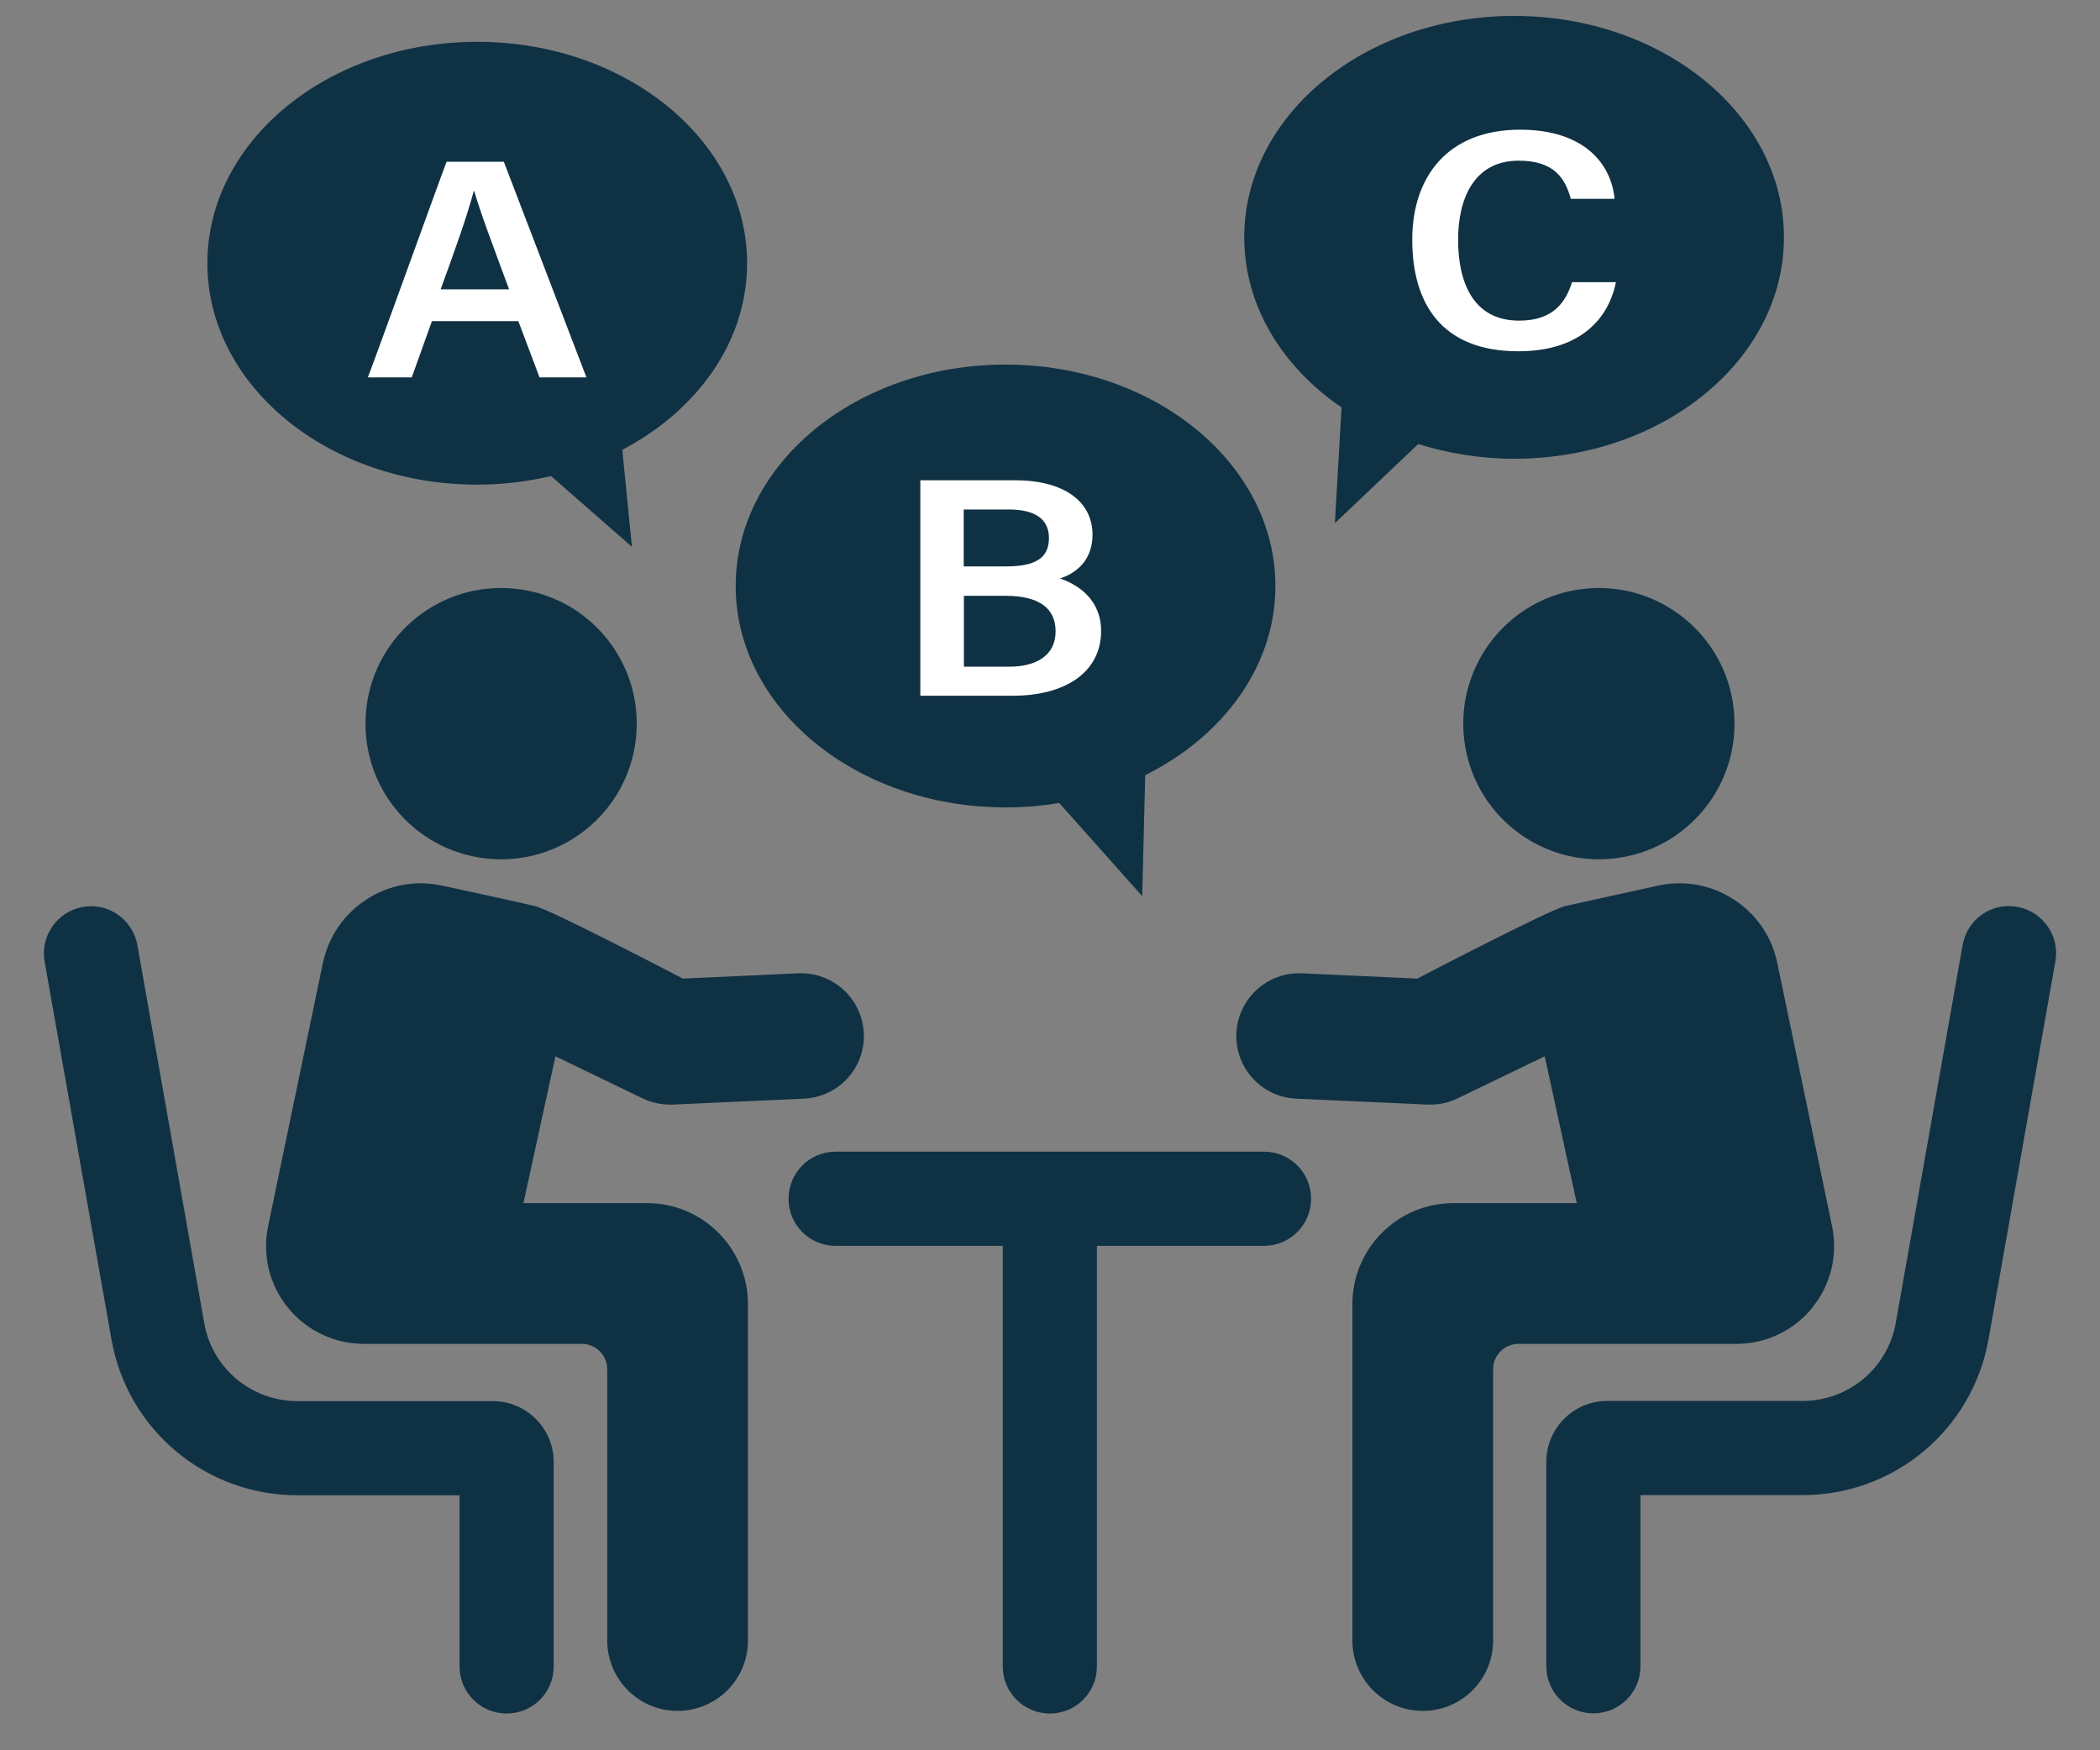
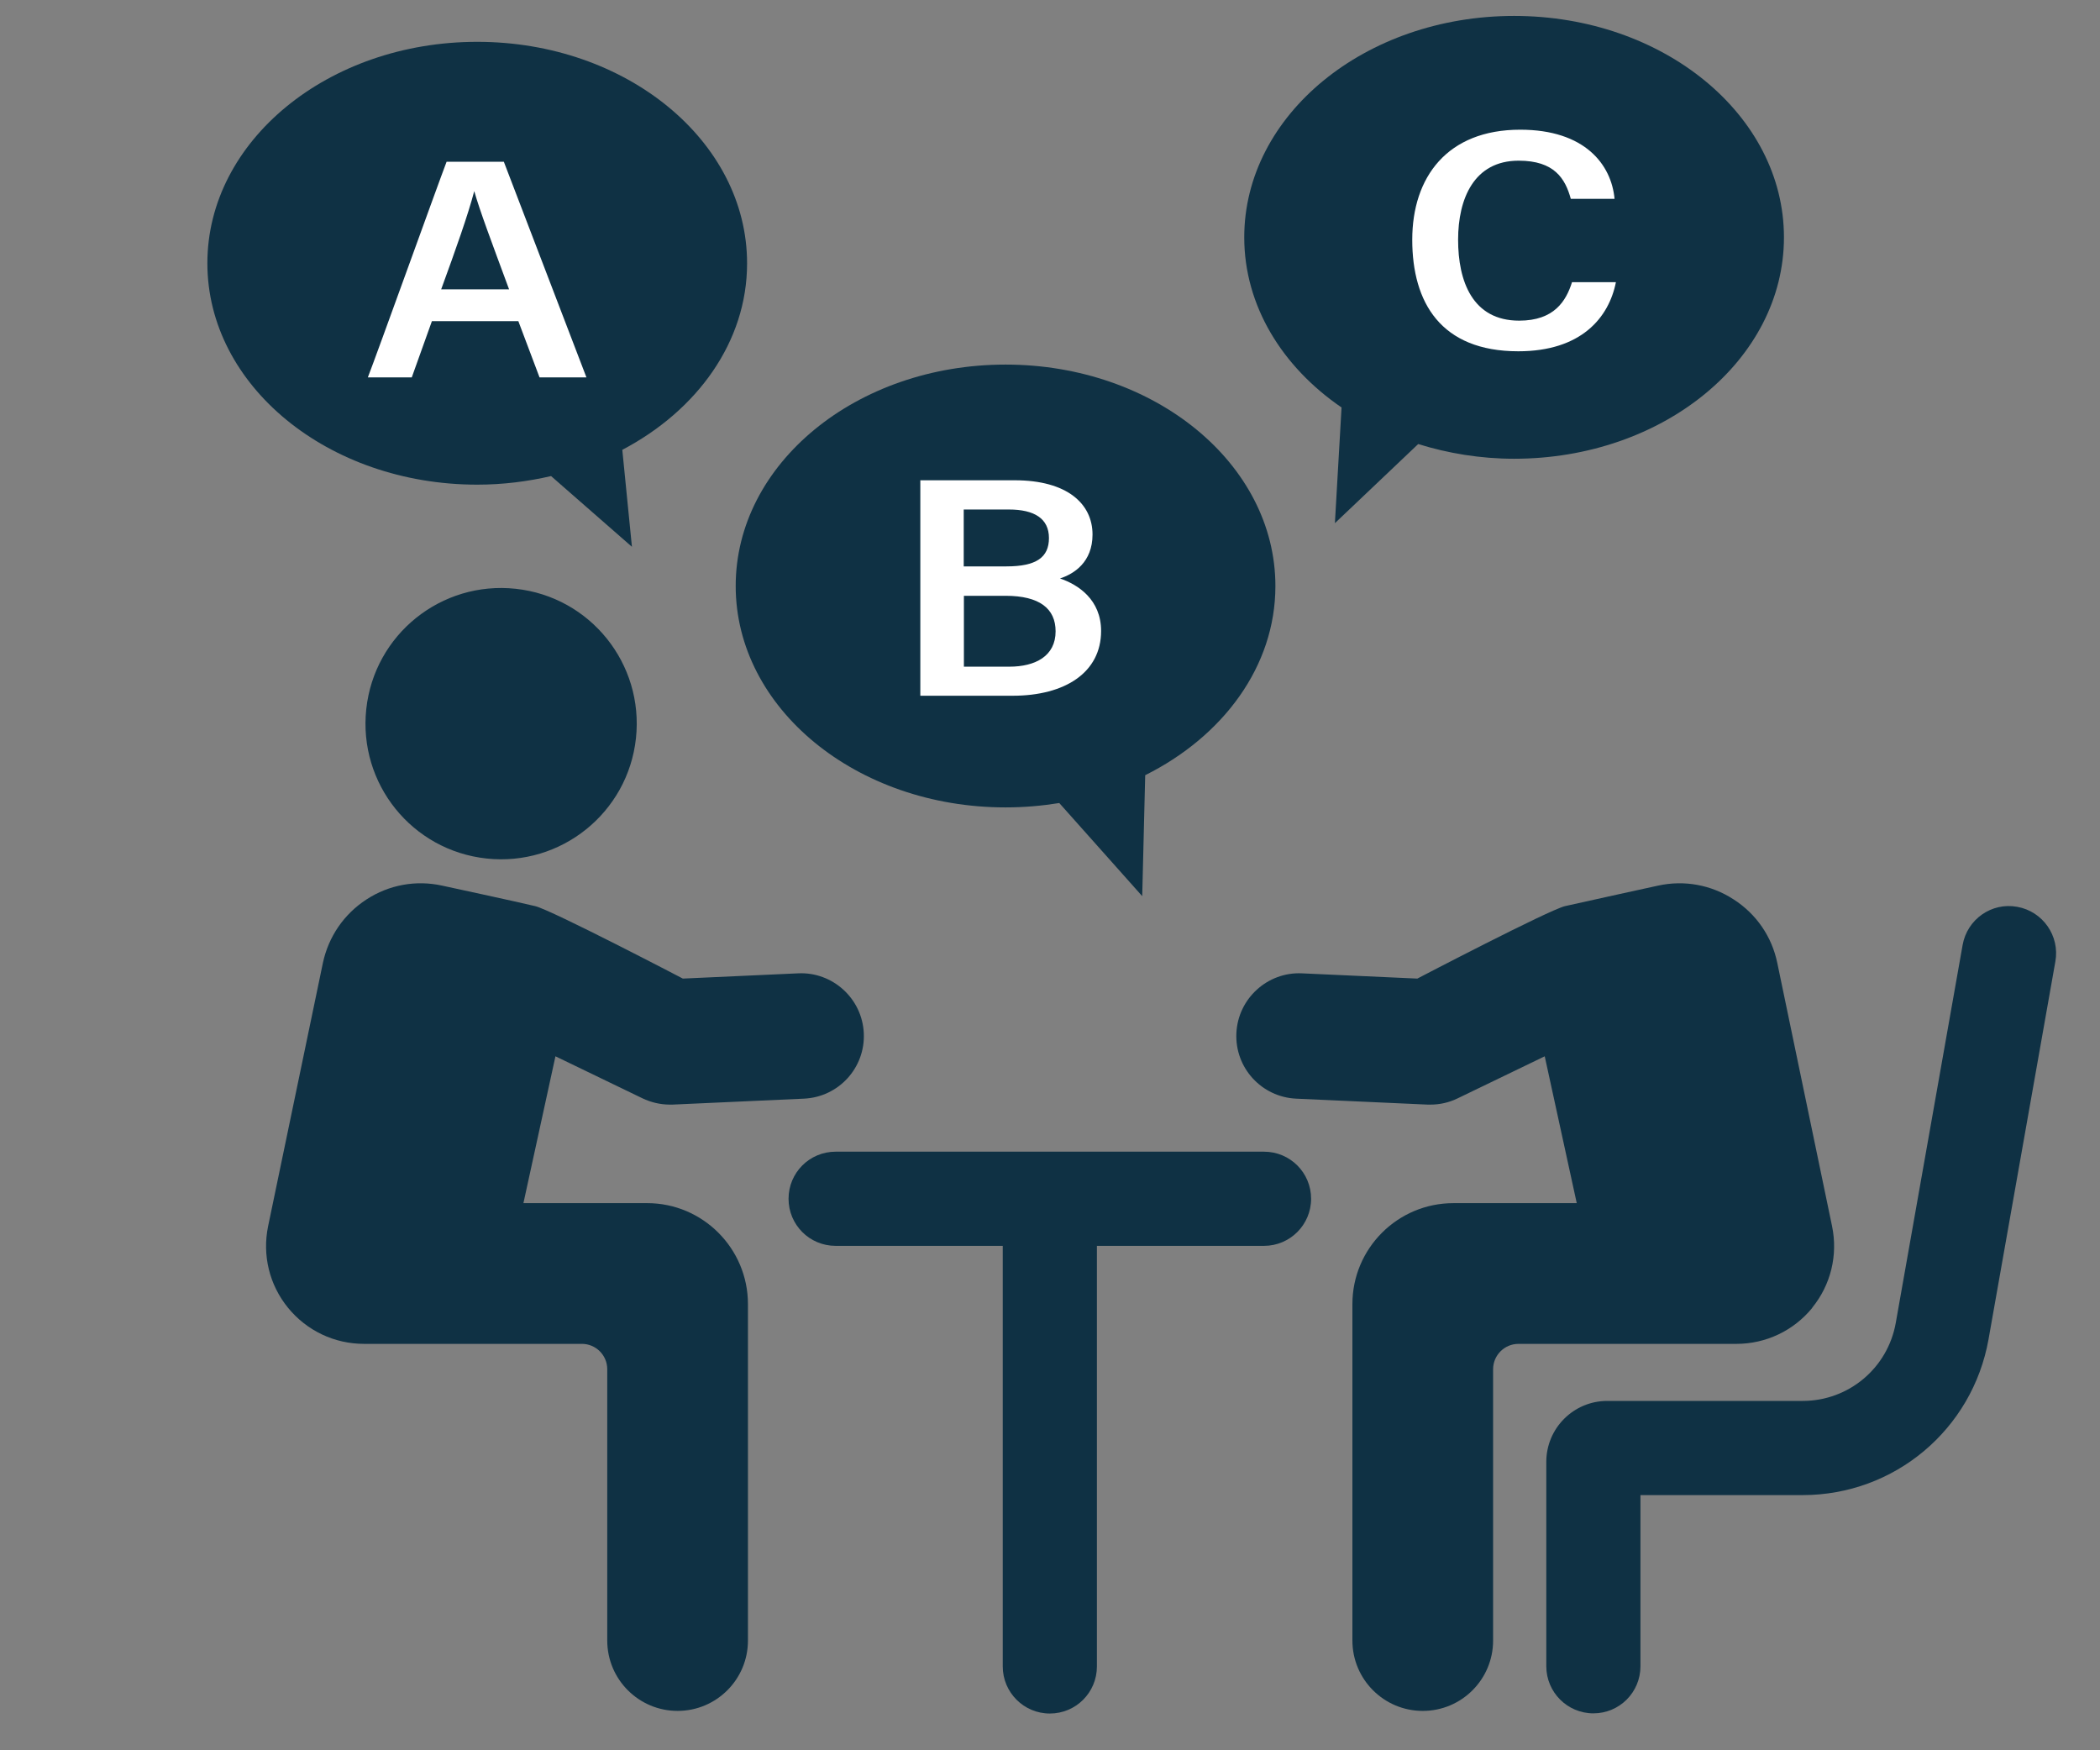
<svg xmlns="http://www.w3.org/2000/svg" viewBox="0 0 120 100">
  <rect x="0" y="0" width="120" height="100" fill="#808080" stroke="none" />
  <defs>
    <style>.d{fill:none;}.e{fill:#fff;}.f{fill:#0f3144;}</style>
  </defs>
  <g id="a" />
  <g id="b">
    <g id="c">
      <g>
        <rect class="d" x="10" y="-10" width="100" height="120" transform="translate(110 -10) rotate(90)" />
        <g>
          <g>
            <path class="f" d="M27.8,49.05c4.25,.46,8.08-2.61,8.54-6.87,.46-4.26-2.61-8.08-6.87-8.54-4.26-.46-8.08,2.61-8.54,6.87-.46,4.26,2.61,8.08,6.87,8.54Z" />
-             <path class="f" d="M28.16,80.05h-11.17c-2.63,0-4.87-1.88-5.32-4.46l-3.82-21.59c-.26-1.46-1.66-2.45-3.12-2.18-1.46,.26-2.44,1.65-2.18,3.12l3.82,21.59c.91,5.16,5.38,8.9,10.62,8.9h9.27v9.78c0,1.48,1.2,2.69,2.69,2.69s2.69-1.2,2.69-2.69v-11.68c0-1.92-1.56-3.48-3.48-3.48Z" />
            <path class="f" d="M36.96,68.74h-7.05l1.83-8.39,4.97,2.4c.48,.23,1.02,.36,1.56,.36,.05,0,.11,0,.16,0l7.51-.34c1.98-.09,3.51-1.76,3.42-3.74-.09-1.98-1.78-3.51-3.74-3.42l-6.6,.3s-7.51-3.92-8.44-4.14c-1.04-.25-5.31-1.17-5.31-1.17-1.5-.33-3.04-.05-4.33,.79-1.29,.84-2.17,2.13-2.49,3.63l-3.13,15.04c-.34,1.65,.07,3.35,1.14,4.66,1.07,1.31,2.65,2.06,4.34,2.06h12.45c.8,0,1.45,.65,1.45,1.45v15.5c0,2.22,1.8,4.02,4.02,4.02s4.02-1.8,4.02-4.02v-19.22c0-3.18-2.58-5.77-5.76-5.77Z" />
-             <path class="f" d="M92.2,49.05c4.26-.46,7.33-4.29,6.87-8.54-.46-4.25-4.29-7.33-8.54-6.87-4.26,.46-7.33,4.29-6.87,8.54,.46,4.26,4.29,7.33,8.54,6.87Z" />
            <path class="f" d="M115.27,51.81c-1.46-.27-2.86,.71-3.12,2.18l-3.82,21.59c-.46,2.59-2.7,4.46-5.32,4.46h-11.17c-1.92,0-3.48,1.56-3.48,3.48v11.68c0,1.48,1.2,2.69,2.69,2.69s2.69-1.2,2.69-2.69v-9.78h9.27c5.24,0,9.7-3.74,10.62-8.9l3.82-21.59c.26-1.46-.72-2.86-2.18-3.12Z" />
            <path class="f" d="M103.55,74.72c1.07-1.31,1.48-3.01,1.14-4.66l-3.13-15.04c-.31-1.51-1.2-2.8-2.49-3.63-1.29-.84-2.83-1.12-4.33-.79,0,0-4.26,.93-5.31,1.17-.93,.22-8.44,4.14-8.44,4.14l-6.6-.3c-1.96-.09-3.65,1.44-3.74,3.42-.09,1.98,1.44,3.65,3.42,3.74l7.51,.34c.05,0,.11,0,.16,0,.54,0,1.07-.12,1.56-.36l4.97-2.4,1.83,8.39h-7.05c-3.18,0-5.77,2.58-5.77,5.77v19.22c0,2.22,1.8,4.02,4.02,4.02s4.02-1.8,4.02-4.02v-15.5c0-.8,.65-1.45,1.45-1.45h12.45c1.69,0,3.27-.75,4.34-2.06Z" />
            <path class="f" d="M72.24,65.8h-24.49c-1.49,0-2.69,1.2-2.69,2.69s1.2,2.69,2.69,2.69h9.55v24.03c0,1.48,1.2,2.69,2.69,2.69s2.69-1.2,2.69-2.69v-24.03h9.55c1.48,0,2.69-1.2,2.69-2.69s-1.2-2.69-2.69-2.69Z" />
          </g>
          <path class="f" d="M42.69,15.04c0-6.98-6.9-12.65-15.42-12.65s-15.42,5.66-15.42,12.65,6.9,12.65,15.42,12.65c1.47,0,2.88-.18,4.22-.49l4.62,4.04-.55-5.54c4.28-2.25,7.13-6.17,7.13-10.65Z" />
          <path class="f" d="M72.88,33.48c0-6.98-6.9-12.65-15.42-12.65s-15.42,5.66-15.42,12.65,6.9,12.65,15.42,12.65c1.05,0,2.08-.09,3.07-.25l4.74,5.32,.17-6.91c4.45-2.22,7.44-6.22,7.44-10.8Z" />
          <path class="f" d="M86.52,.91c-8.52,0-15.42,5.66-15.42,12.65,0,3.91,2.17,7.4,5.56,9.72l-.38,6.61,4.76-4.52c1.7,.53,3.55,.84,5.48,.84,8.52,0,15.42-5.66,15.42-12.65S95.04,.91,86.52,.91Z" />
-           <path class="e" d="M24.68,18.35l-1.15,3.21h-2.51c.47-1.2,3.98-10.96,4.5-12.32h3.27l4.72,12.32h-2.68l-1.21-3.21h-4.94Zm4.41-1.82c-1.01-2.73-1.68-4.51-1.99-5.61h-.03c-.37,1.4-1.05,3.31-1.89,5.61h3.91Z" />
+           <path class="e" d="M24.68,18.35l-1.15,3.21h-2.51c.47-1.2,3.98-10.96,4.5-12.32h3.27l4.72,12.32h-2.68l-1.21-3.21h-4.94Zm4.41-1.82c-1.01-2.73-1.68-4.51-1.99-5.61c-.37,1.4-1.05,3.31-1.89,5.61h3.91Z" />
          <path class="e" d="M52.58,27.44h5.41c2.97,0,4.44,1.33,4.44,3.1,0,1.58-1.06,2.25-1.86,2.51,1.04,.35,2.35,1.21,2.35,3,0,2.37-2.06,3.7-5.05,3.7h-5.28v-12.32Zm4.93,4.92c1.7,0,2.43-.51,2.43-1.62s-.83-1.63-2.29-1.63h-2.58v3.25h2.43Zm-2.43,5.73h2.59c1.5,0,2.65-.61,2.65-2.02,0-1.3-.92-2.03-2.86-2.03h-2.38v4.06Z" />
          <path class="e" d="M92.34,16.11c-.4,2.04-1.99,3.96-5.58,3.96-4.43,0-6.06-2.79-6.06-6.37s2-6.29,6.17-6.29c3.69,0,5.21,1.99,5.39,3.95h-2.5c-.32-1.16-.94-2.18-2.98-2.18-2.55,0-3.46,2.17-3.46,4.52s.81,4.62,3.49,4.62c2,0,2.68-1.12,3.02-2.2h2.51Z" />
        </g>
      </g>
    </g>
  </g>
</svg>